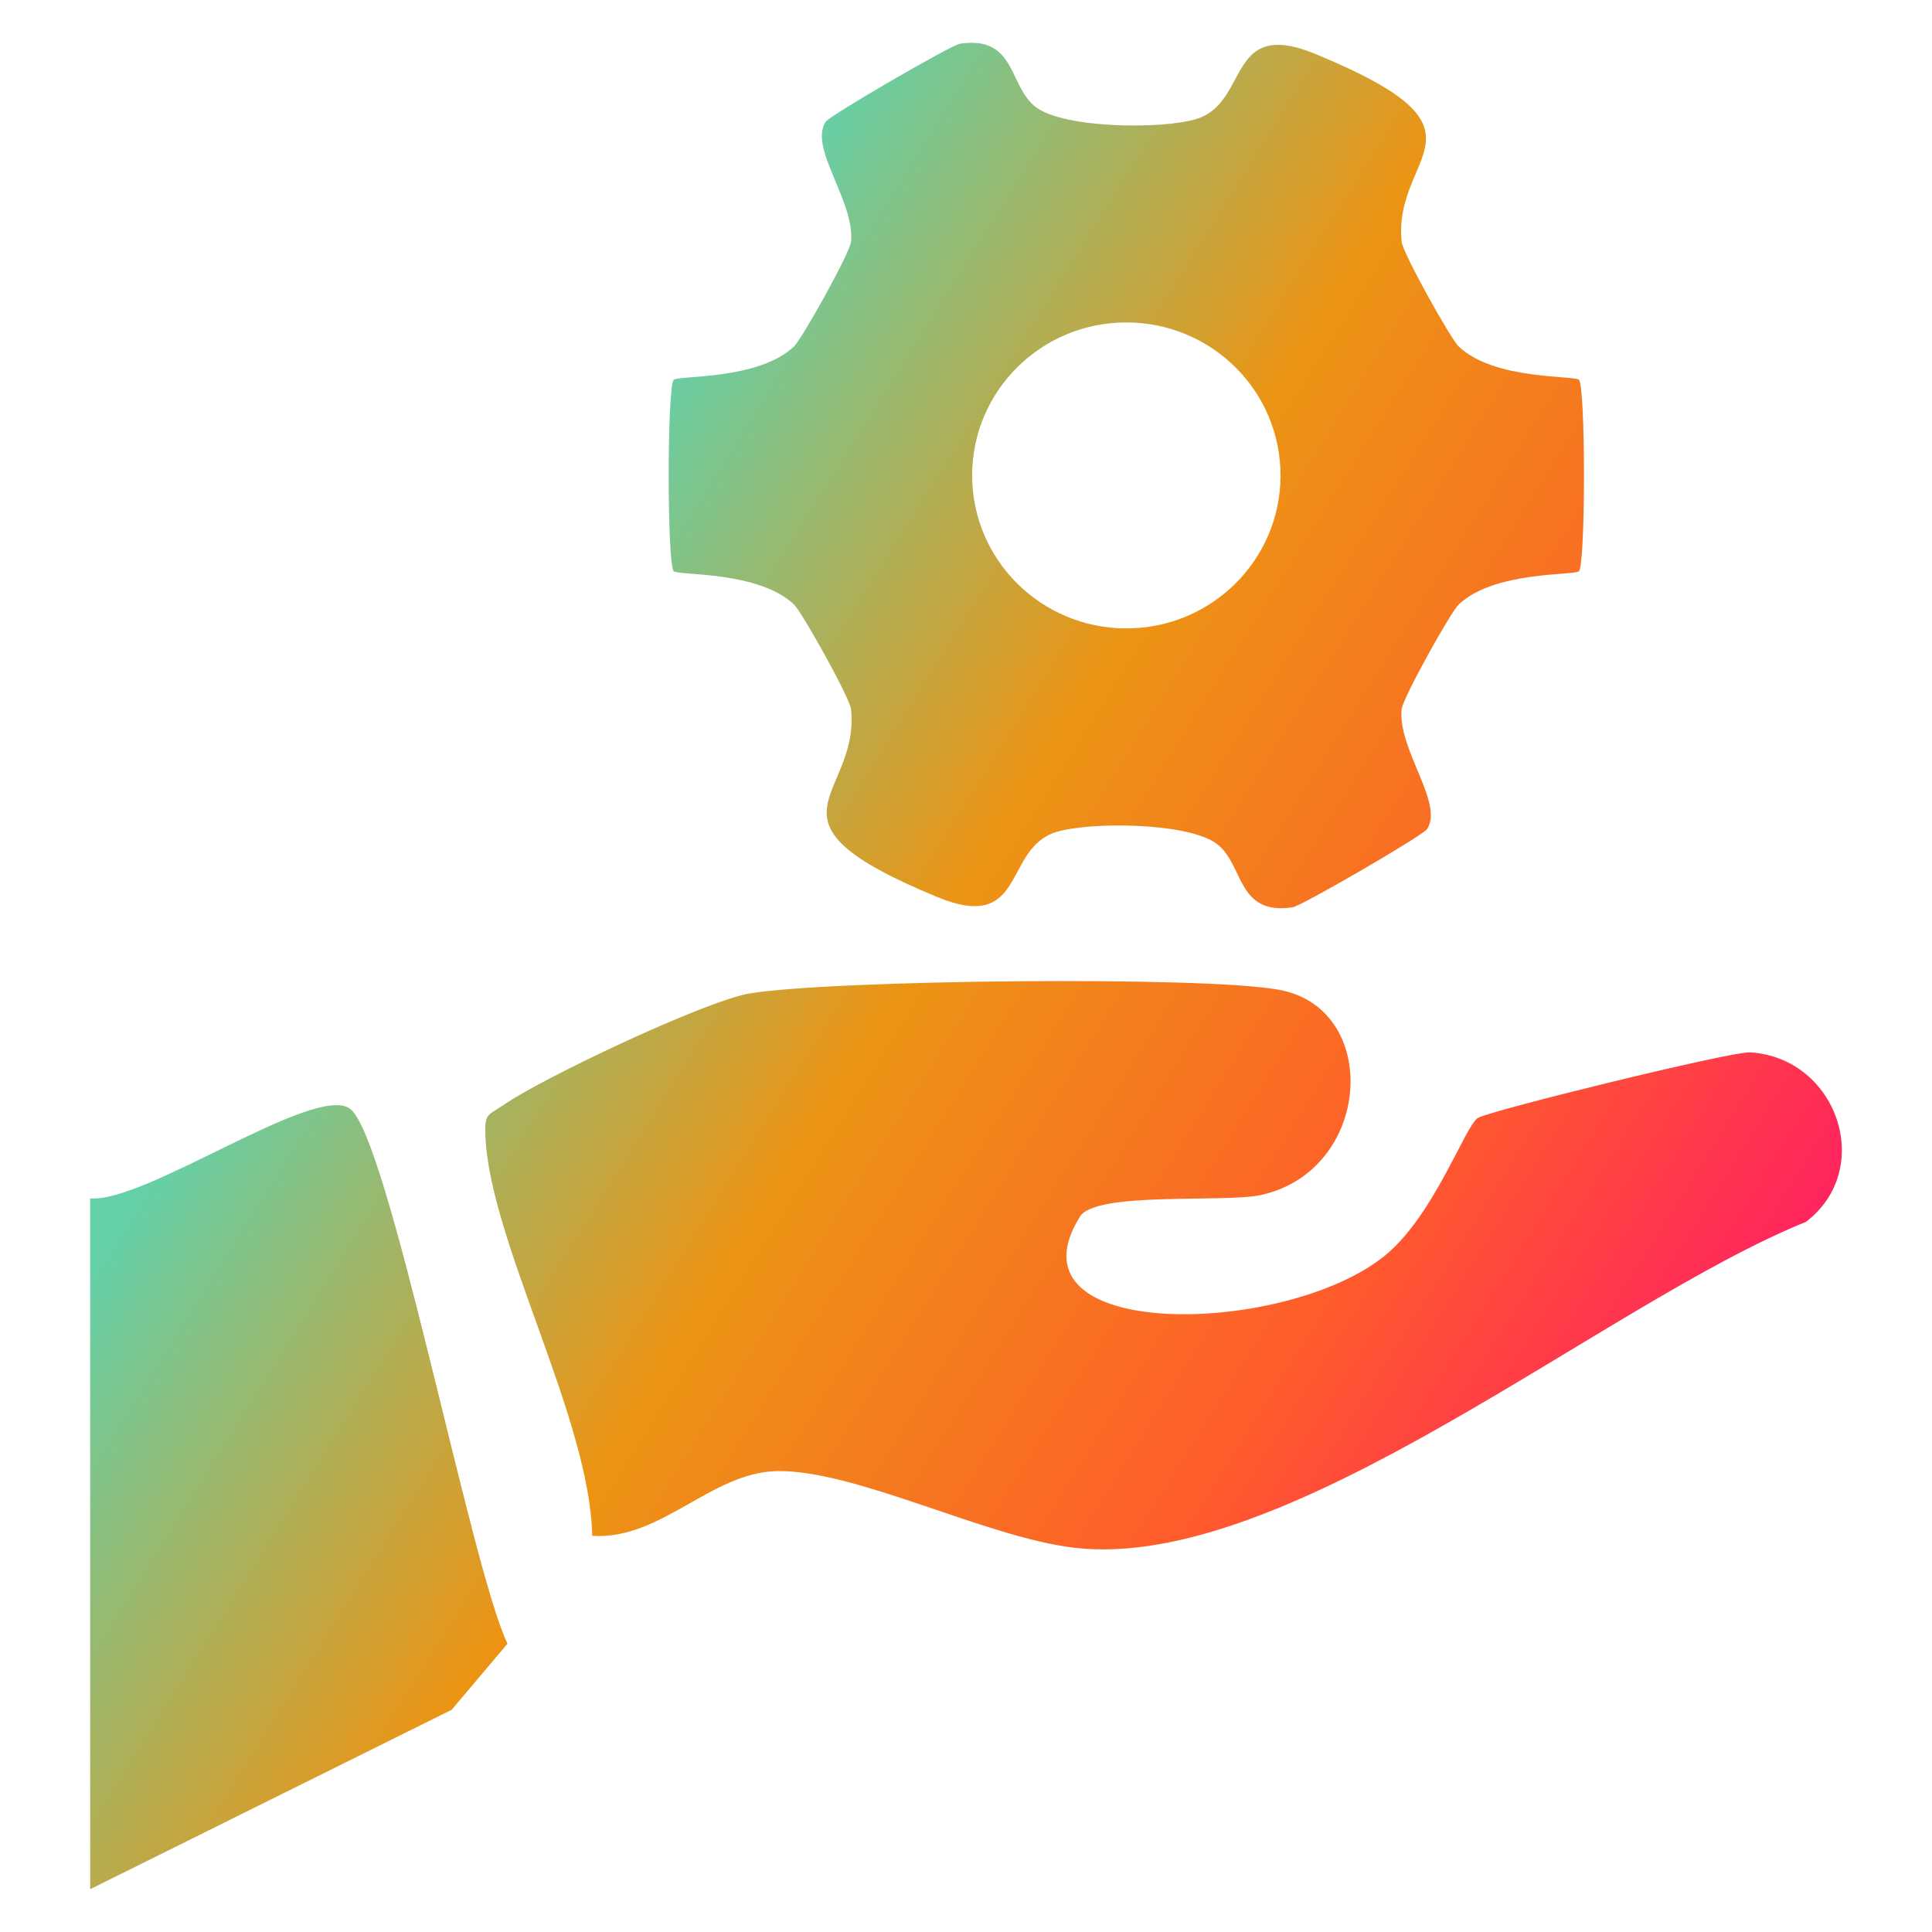
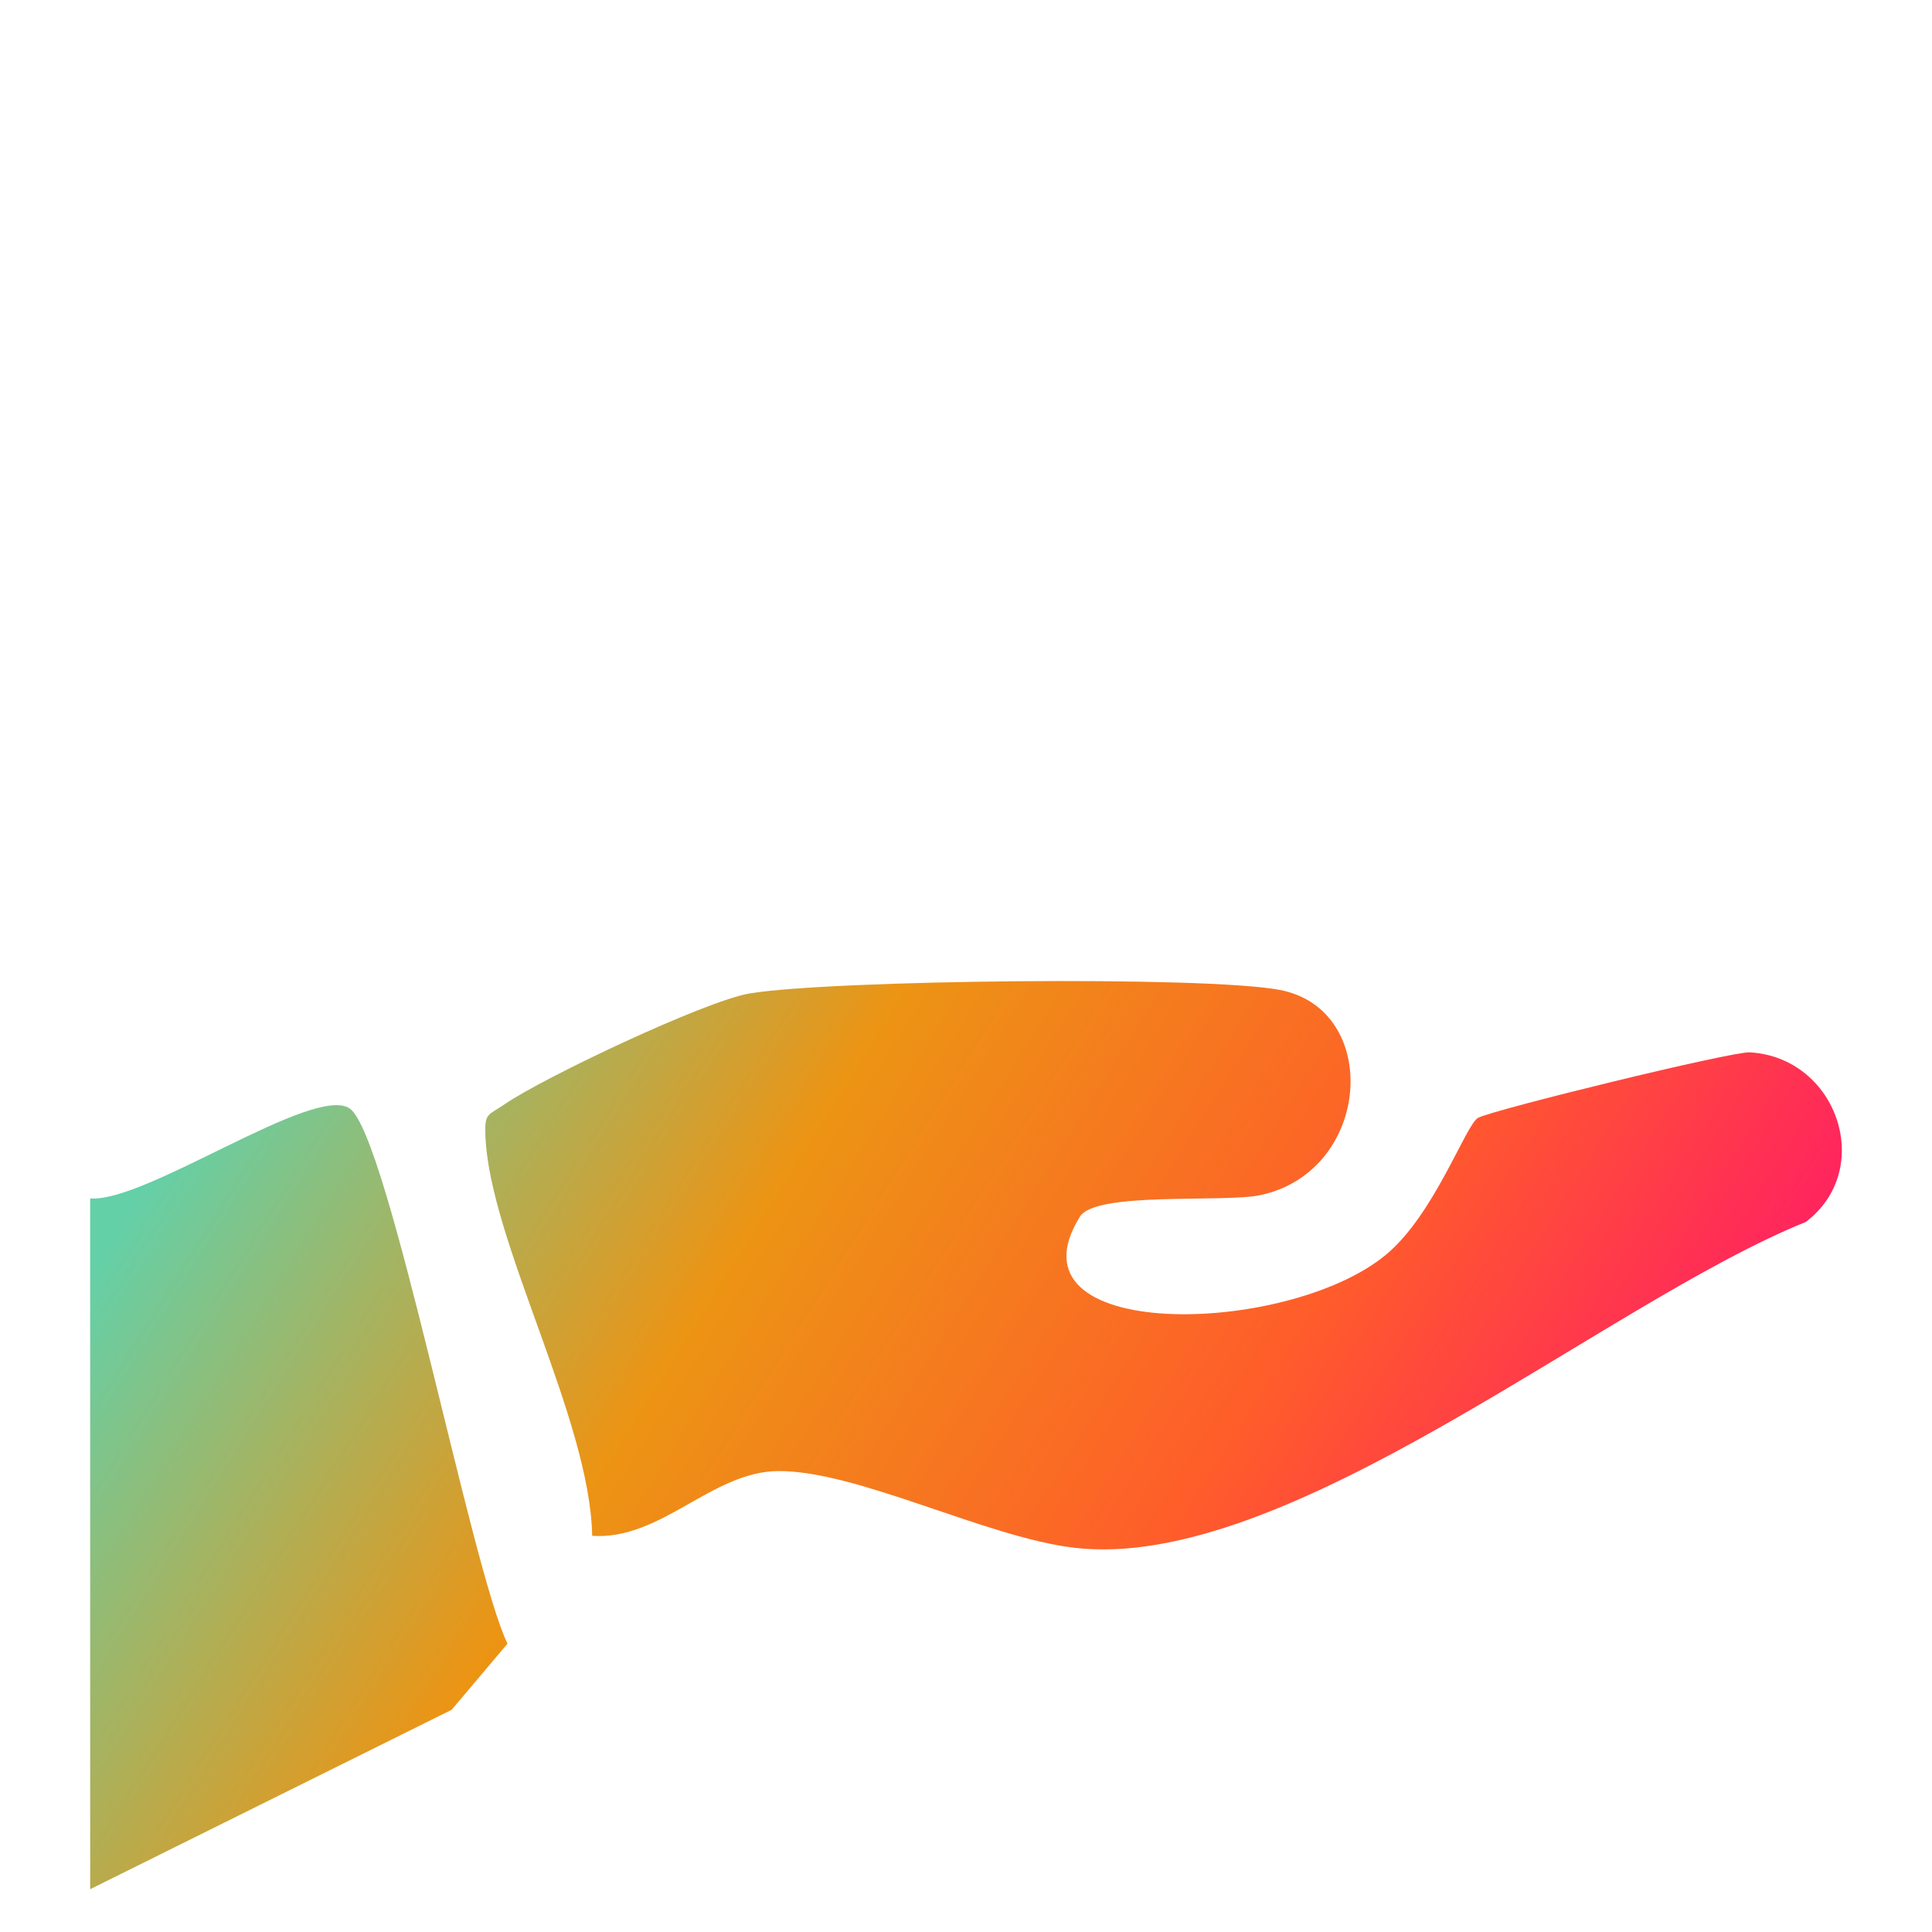
<svg xmlns="http://www.w3.org/2000/svg" version="1.1" id="Layer_1" x="0px" y="0px" viewBox="0 0 150 150" style="enable-background:new 0 0 150 150;" xml:space="preserve">
  <g>
    <linearGradient id="SVGID_1_" gradientUnits="userSpaceOnUse" x1="57.472" y1="18.103" x2="157.614" y2="80.954">
      <stop offset="0" style="stop-color:#64D0A8" />
      <stop offset="0.353" style="stop-color:#EC9414" />
      <stop offset="0.692" style="stop-color:#FF5D2A" />
      <stop offset="1" style="stop-color:#FF176A" />
    </linearGradient>
-     <path style="fill:url(#SVGID_1_);" d="M122.589,29.486c0.521,0.534,0.521,14.328,0,14.863c-0.337,0.346-6.59-0.035-9.335,2.584   c-0.64,0.611-4.339,7.253-4.43,8.124c-0.324,3.119,3.289,7.287,1.977,9.313c-0.327,0.505-9.75,5.968-10.432,6.07   c-4.398,0.654-3.756-3.327-5.911-4.932c-2.225-1.658-9.787-1.72-12.434-0.916c-4.191,1.272-2.29,7.935-9.294,5.038   c-14.559-6.02-5.94-7.637-6.657-14.573c-0.09-0.87-3.791-7.514-4.43-8.124c-2.744-2.62-8.998-2.239-9.335-2.584   c-0.521-0.534-0.521-14.328,0-14.863c0.337-0.346,6.59,0.035,9.335-2.584c0.64-0.611,4.339-7.253,4.43-8.124   c0.324-3.119-3.289-7.287-1.977-9.313c0.327-0.505,9.75-5.968,10.432-6.07c4.398-0.654,3.756,3.327,5.911,4.932   c2.225,1.658,9.787,1.72,12.434,0.916c4.191-1.272,2.29-7.935,9.294-5.038c14.559,6.02,5.94,7.637,6.657,14.573   c0.09,0.87,3.791,7.514,4.43,8.124C115.999,29.522,122.253,29.14,122.589,29.486z M99.42,36.911c0-6.56-5.36-11.878-11.971-11.878   c-6.611,0-11.971,5.318-11.971,11.878s5.36,11.878,11.971,11.878C94.06,48.79,99.42,43.472,99.42,36.911z" />
    <g>
      <linearGradient id="SVGID_00000142166912623407770210000005903938217715377071_" gradientUnits="userSpaceOnUse" x1="30.087" y1="61.736" x2="130.23" y2="124.586">
        <stop offset="0" style="stop-color:#64D0A8" />
        <stop offset="0.353" style="stop-color:#EC9414" />
        <stop offset="0.692" style="stop-color:#FF5D2A" />
        <stop offset="1" style="stop-color:#FF176A" />
      </linearGradient>
      <path style="fill:url(#SVGID_00000142166912623407770210000005903938217715377071_);" d="M83.85,94.455    c-6.112,9.79,16.027,9.338,23.735,2.979c3.79-3.127,6.213-10.131,7.175-10.647c1.176-0.631,19.708-5.165,21.099-5.083    c6.794,0.401,9.749,9.079,4.342,13.169c-15.634,6.301-40.246,27.277-56.83,25.29c-6.854-0.821-16.871-6.015-22.984-5.949    c-5.136,0.056-9.07,5.386-14.409,5.027c-0.168-9.119-8.012-22.931-8.293-31.119c-0.059-1.726,0.182-1.49,1.48-2.381    c3.036-2.085,15.601-8.035,19.044-8.612c6.223-1.042,35.311-1.385,41.157-0.271c7.924,1.51,7.138,14.064-1.496,15.927    C95.013,93.398,85.082,92.481,83.85,94.455z" />
      <linearGradient id="SVGID_00000108295117008406058940000009901872284458873736_" gradientUnits="userSpaceOnUse" x1="1.811" y1="106.789" x2="101.953" y2="169.64">
        <stop offset="0" style="stop-color:#64D0A8" />
        <stop offset="0.353" style="stop-color:#EC9414" />
        <stop offset="0.692" style="stop-color:#FF5D2A" />
        <stop offset="1" style="stop-color:#FF176A" />
      </linearGradient>
      <path style="fill:url(#SVGID_00000108295117008406058940000009901872284458873736_);" d="M7,146.677V93.045    c4.297,0.35,17.411-8.905,20.159-6.976c3.015,2.116,9.432,35.805,12.244,41.544l-4.337,5.135L7,146.677z" />
    </g>
  </g>
</svg>